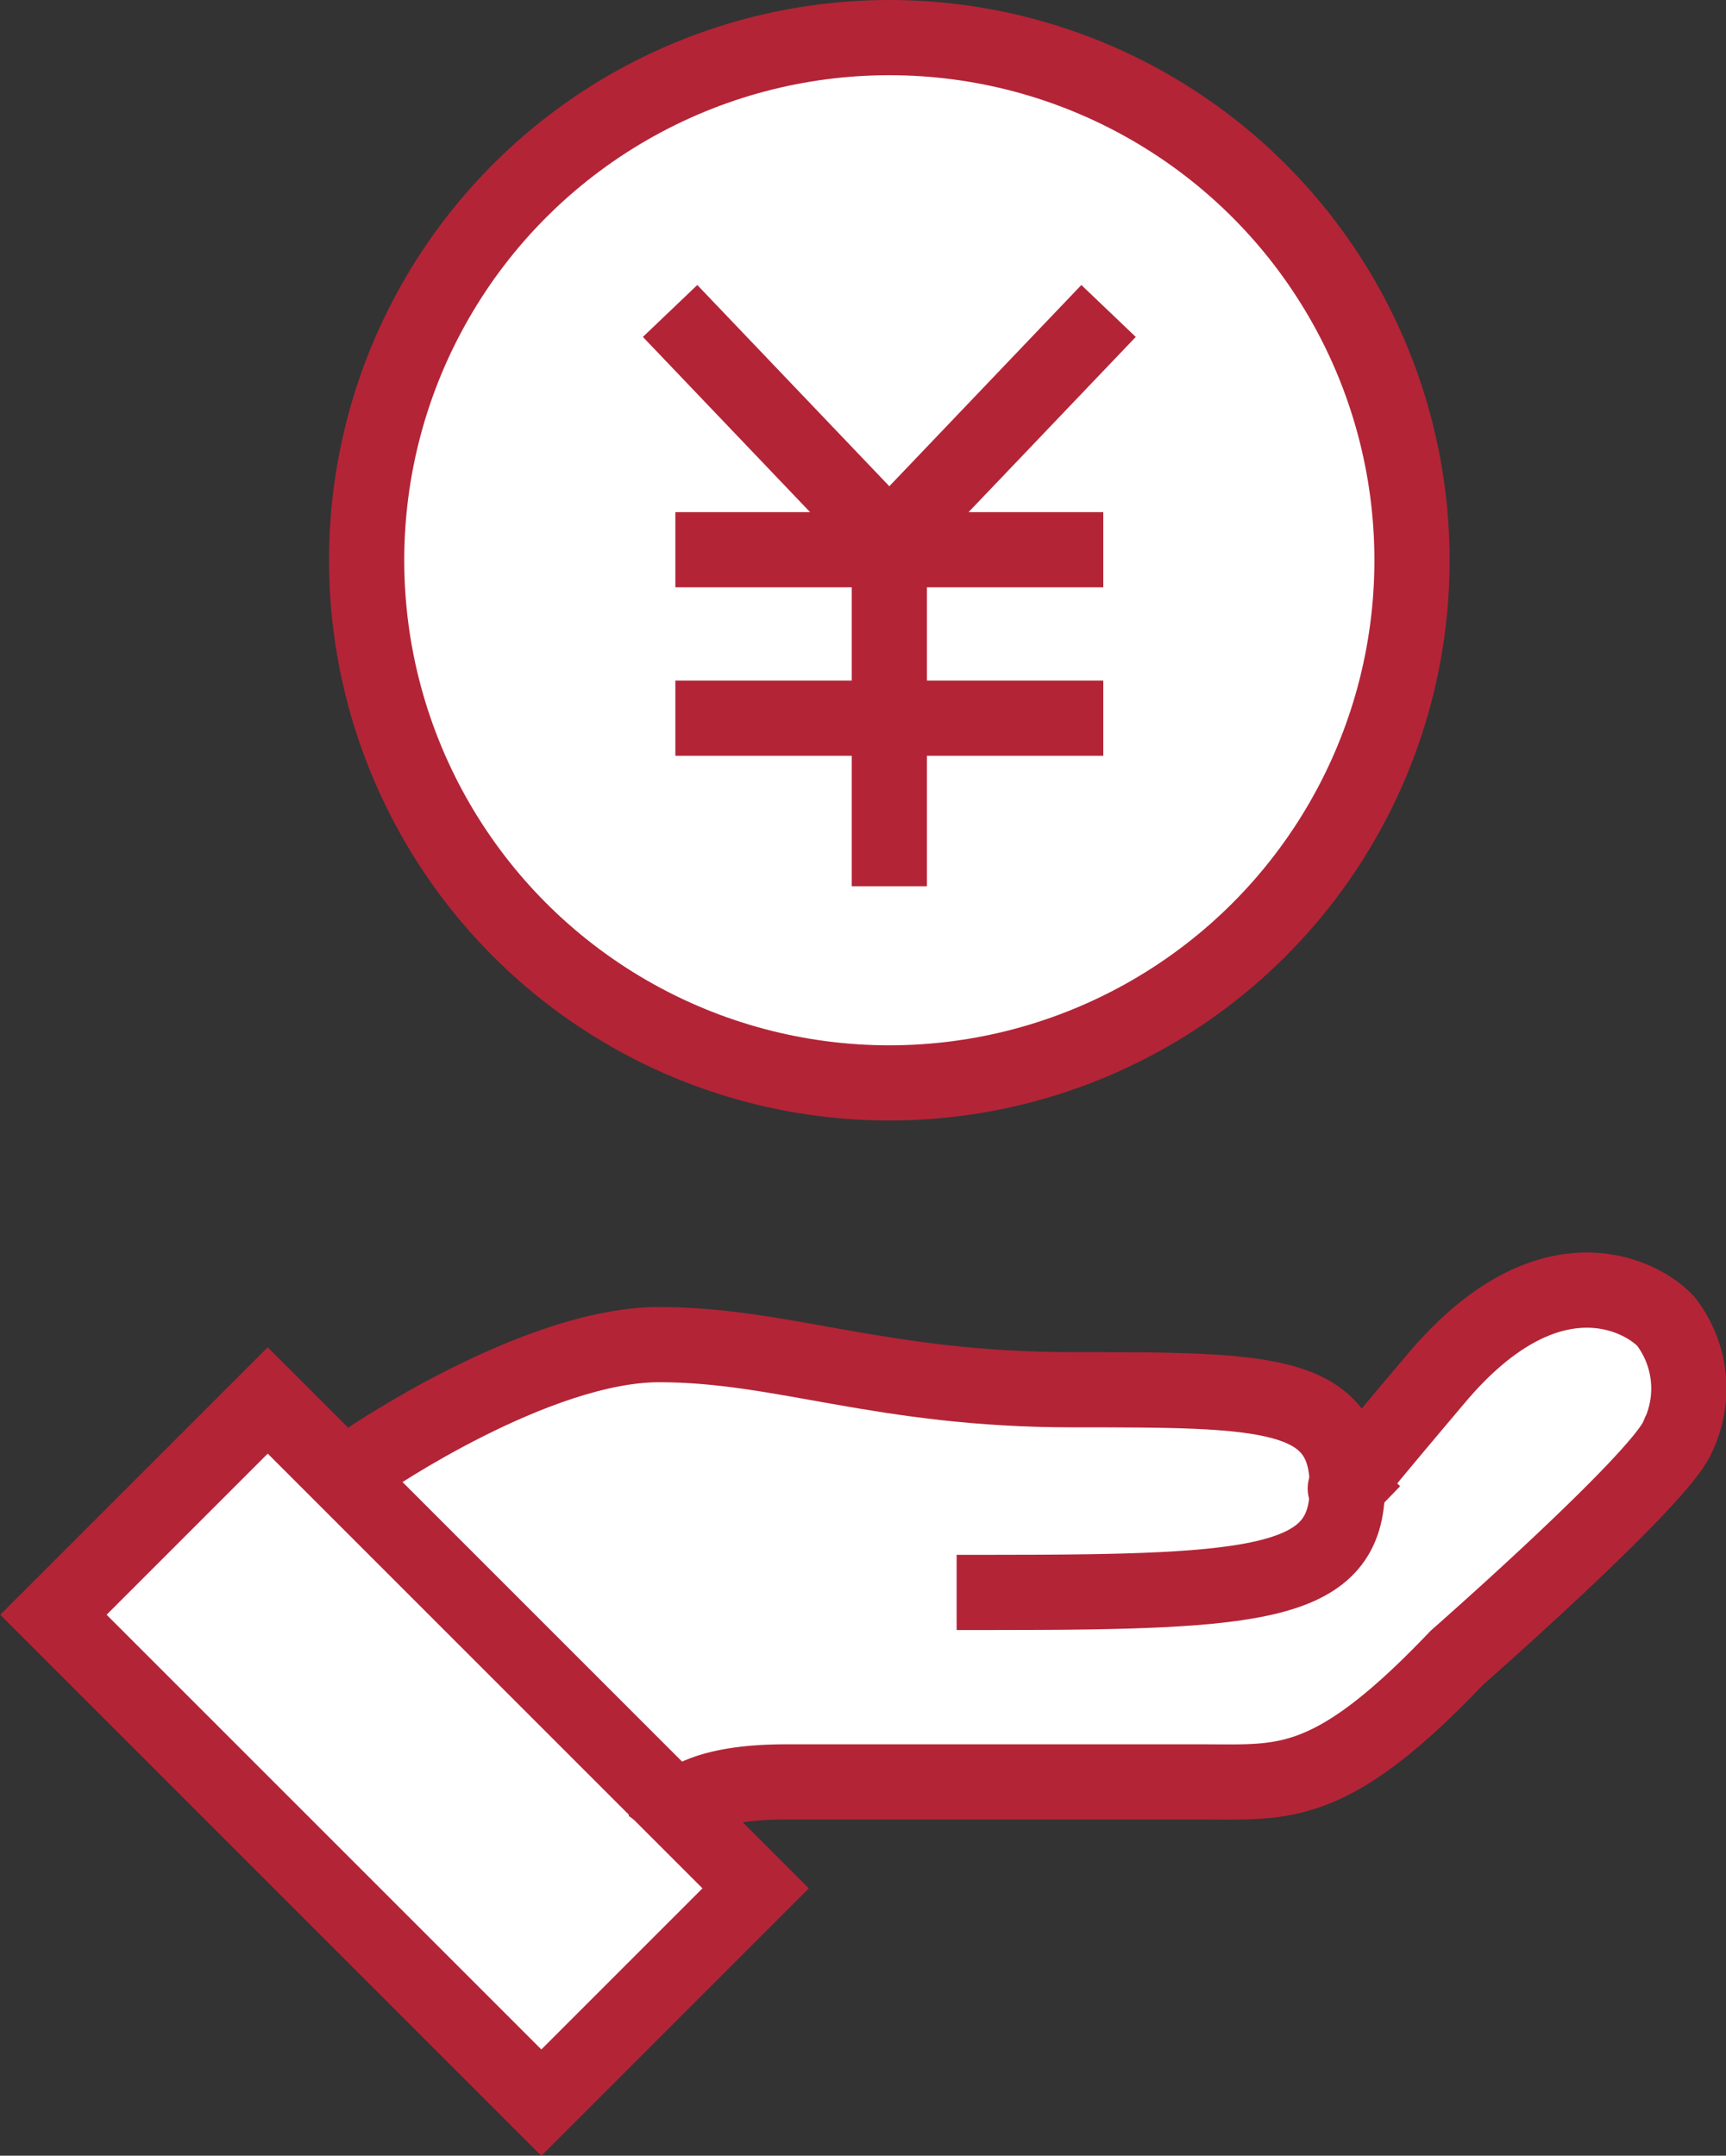
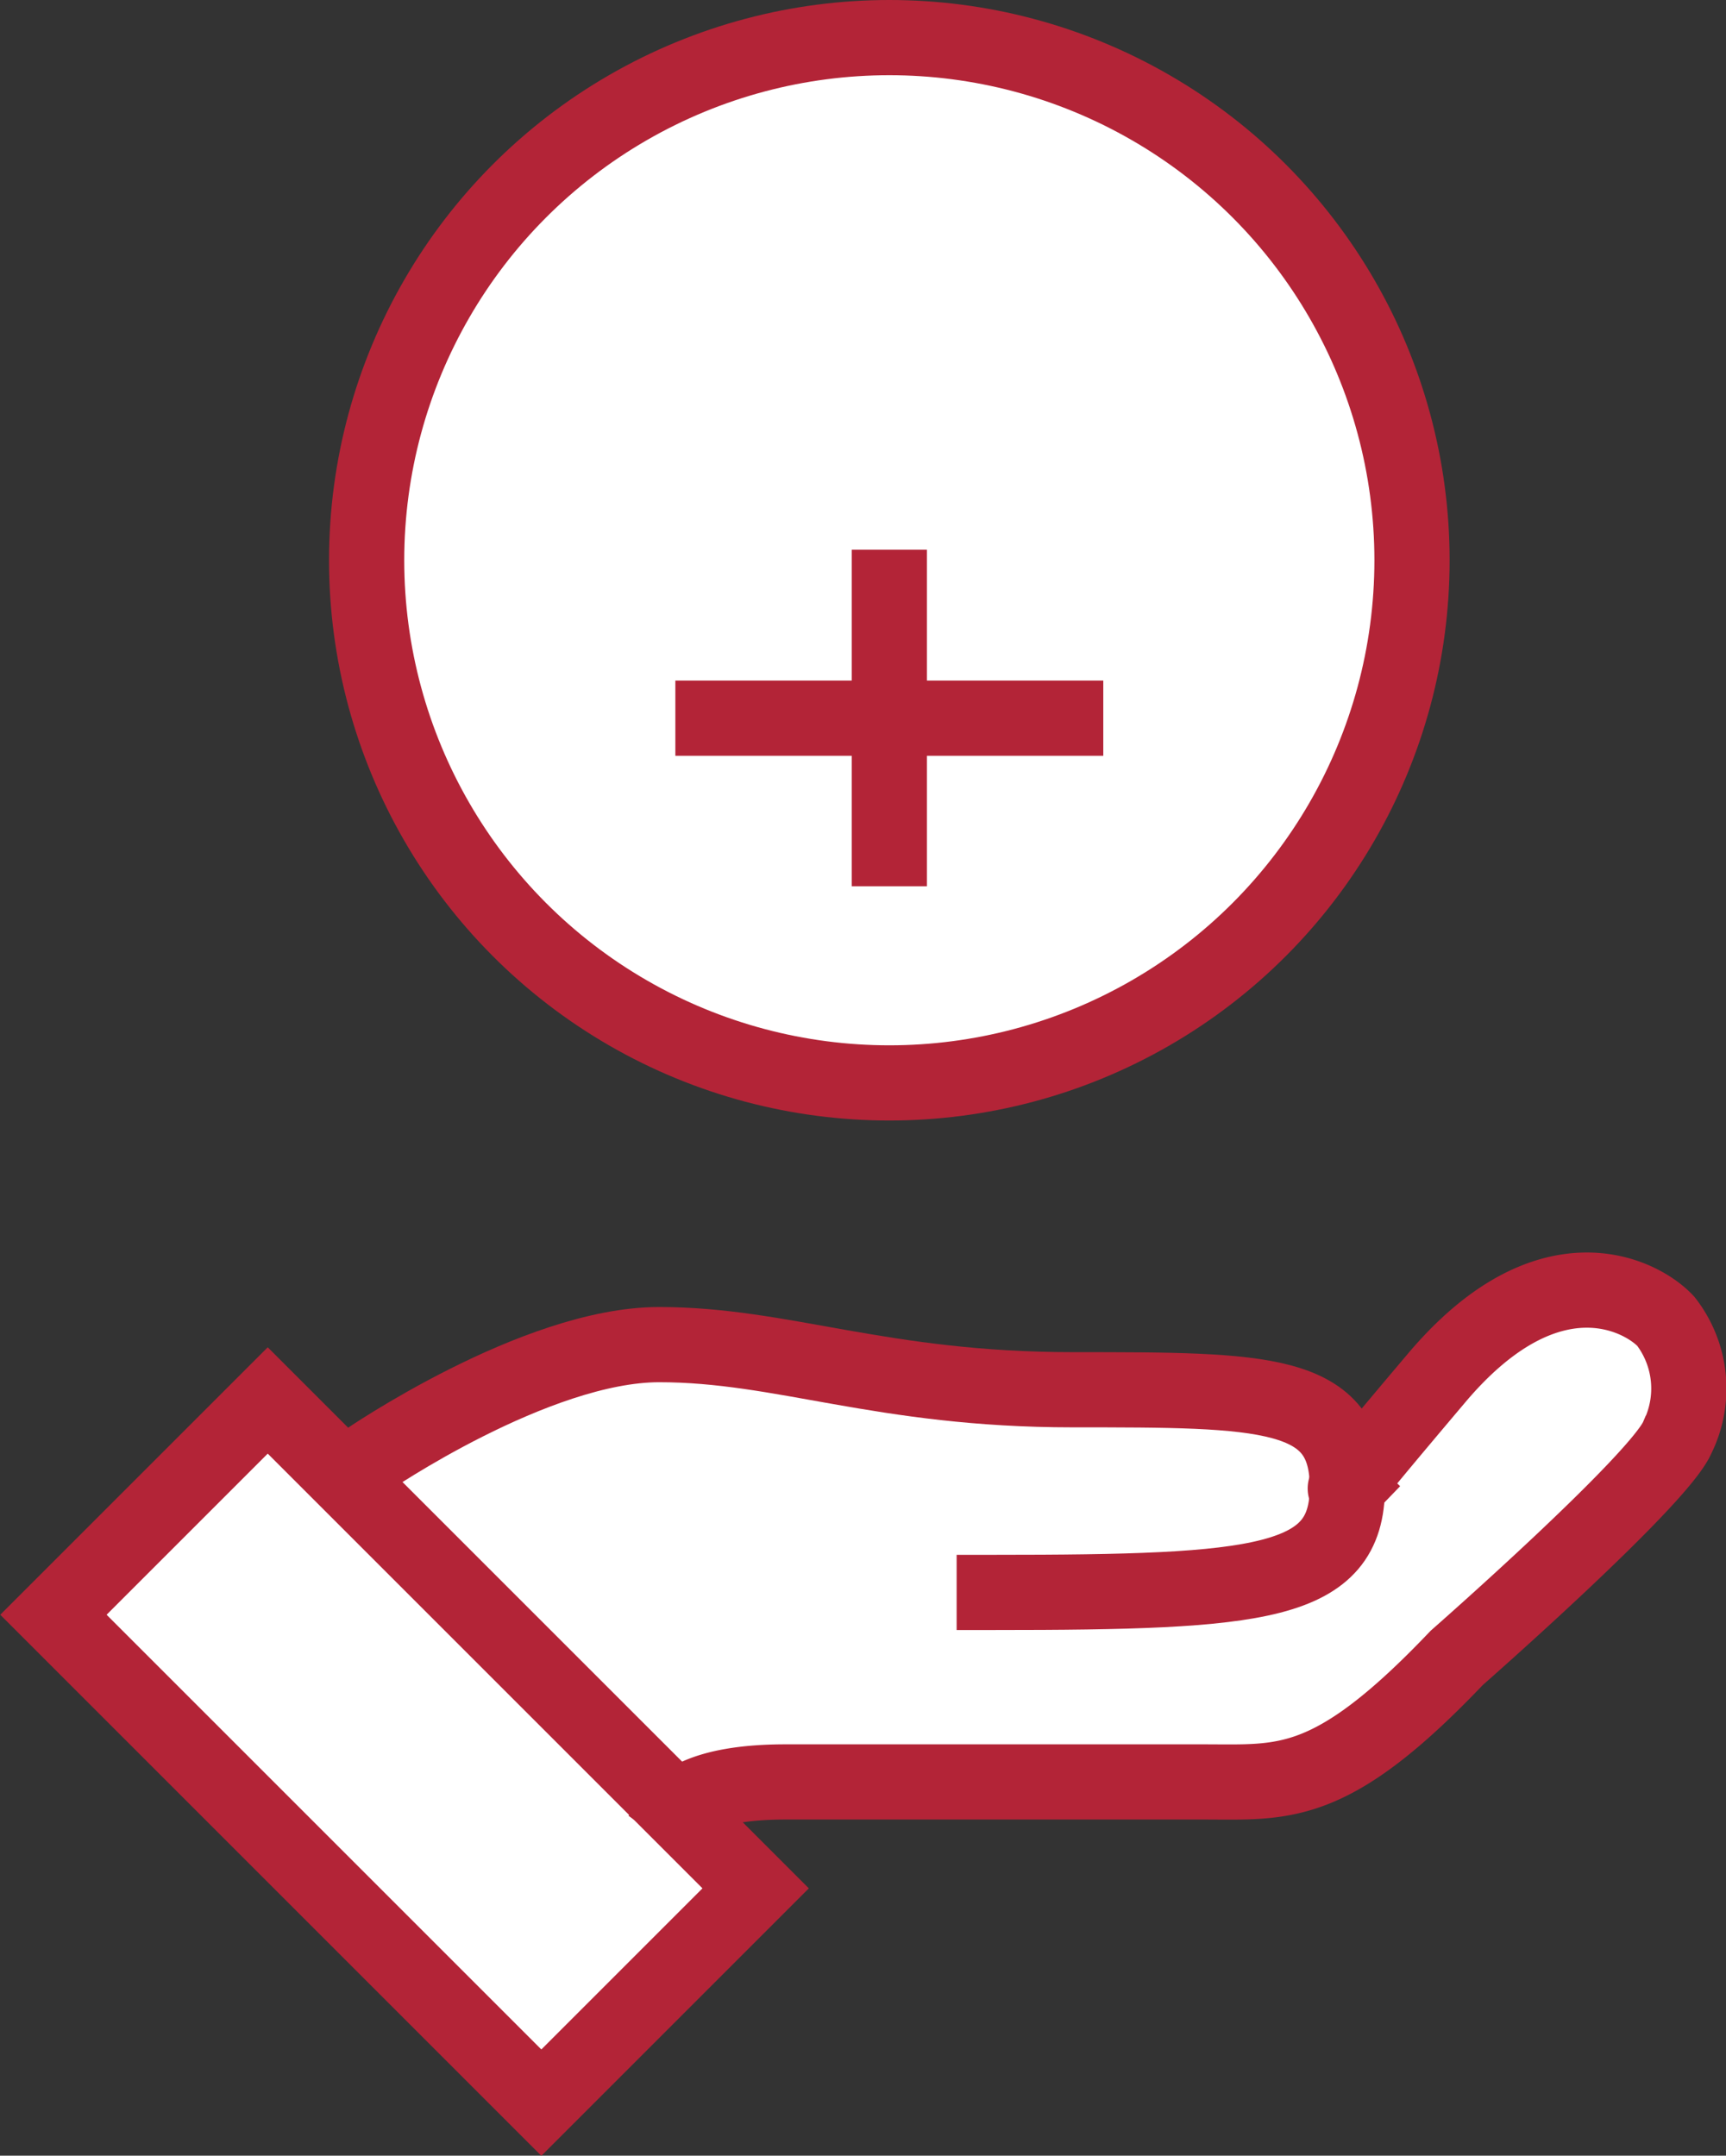
<svg xmlns="http://www.w3.org/2000/svg" viewBox="0 0 45.9 57.33">
  <rect x="0" y="0" width="45.9" height="57.33" fill="#333333" stroke="none" />
  <defs>
    <style>.cls-1,.cls-3{fill:#fff;}.cls-1,.cls-2,.cls-3,.cls-4{stroke:#b32437;}.cls-1,.cls-2,.cls-4{stroke-miterlimit:10;}.cls-2,.cls-4{fill:none;}.cls-2{stroke-linecap:square;}.cls-2,.cls-3,.cls-4{stroke-width:2px;}.cls-3{stroke-linecap:round;stroke-linejoin:round;}</style>
  </defs>
  <g id="レイヤー_2" data-name="レイヤー 2">
    <g id="レイヤー_1-2" data-name="レイヤー 1">
      <path class="cls-1" d="M44.61,38.22c-.49,1.15-5.87,5.86-5.87,5.86-3.35,3.54-4.58,3.31-6.74,3.31H20.88a5.85,5.85,0,0,0-2.79.83l.51.52a2.09,2.09,0,0,1,0,3l-2.73,2.73a2.09,2.09,0,0,1-3,0l-10-10a2.11,2.11,0,0,1,0-3l2.73-2.72a2.1,2.1,0,0,1,3,0L9,39.1c1.27-.77,5.75-3.34,8.56-3.34,3.3,0,5.9,1.2,11,1.2s7.28,0,7.3,2.56c.13-.18.65-.83,2.39-2.88,3-3.49,5.42-2.21,6.09-1.5A2.92,2.92,0,0,1,44.61,38.22Z" />
      <path class="cls-2" d="M9.74,38.85s4.5-3.09,7.79-3.09,5.9,1.2,11,1.2,7.3,0,7.3,2.59-2.3,2.8-9.39,2.8" />
      <path class="cls-2" d="M18.11,48.06s.48-.67,2.77-.67H32c2.16,0,3.39.22,6.74-3.3,0,0,5.38-4.72,5.87-5.87a2.92,2.92,0,0,0-.31-3.08c-.66-.71-3.13-2-6.09,1.5s-2.39,2.91-2.39,2.91" />
      <rect class="cls-2" x="1.58" y="42.55" width="18.35" height="8.06" transform="translate(36.09 6.04) rotate(45)" />
      <circle class="cls-3" cx="23.65" cy="14.9" r="13.9" />
      <line class="cls-4" x1="23.65" y1="23.57" x2="23.65" y2="14.62" />
-       <line class="cls-4" x1="17.96" y1="14.62" x2="29.34" y2="14.62" />
      <line class="cls-4" x1="17.96" y1="19.1" x2="29.34" y2="19.1" />
-       <polyline class="cls-4" points="29.48 8.27 23.65 14.38 17.82 8.27" />
    </g>
  </g>
</svg>